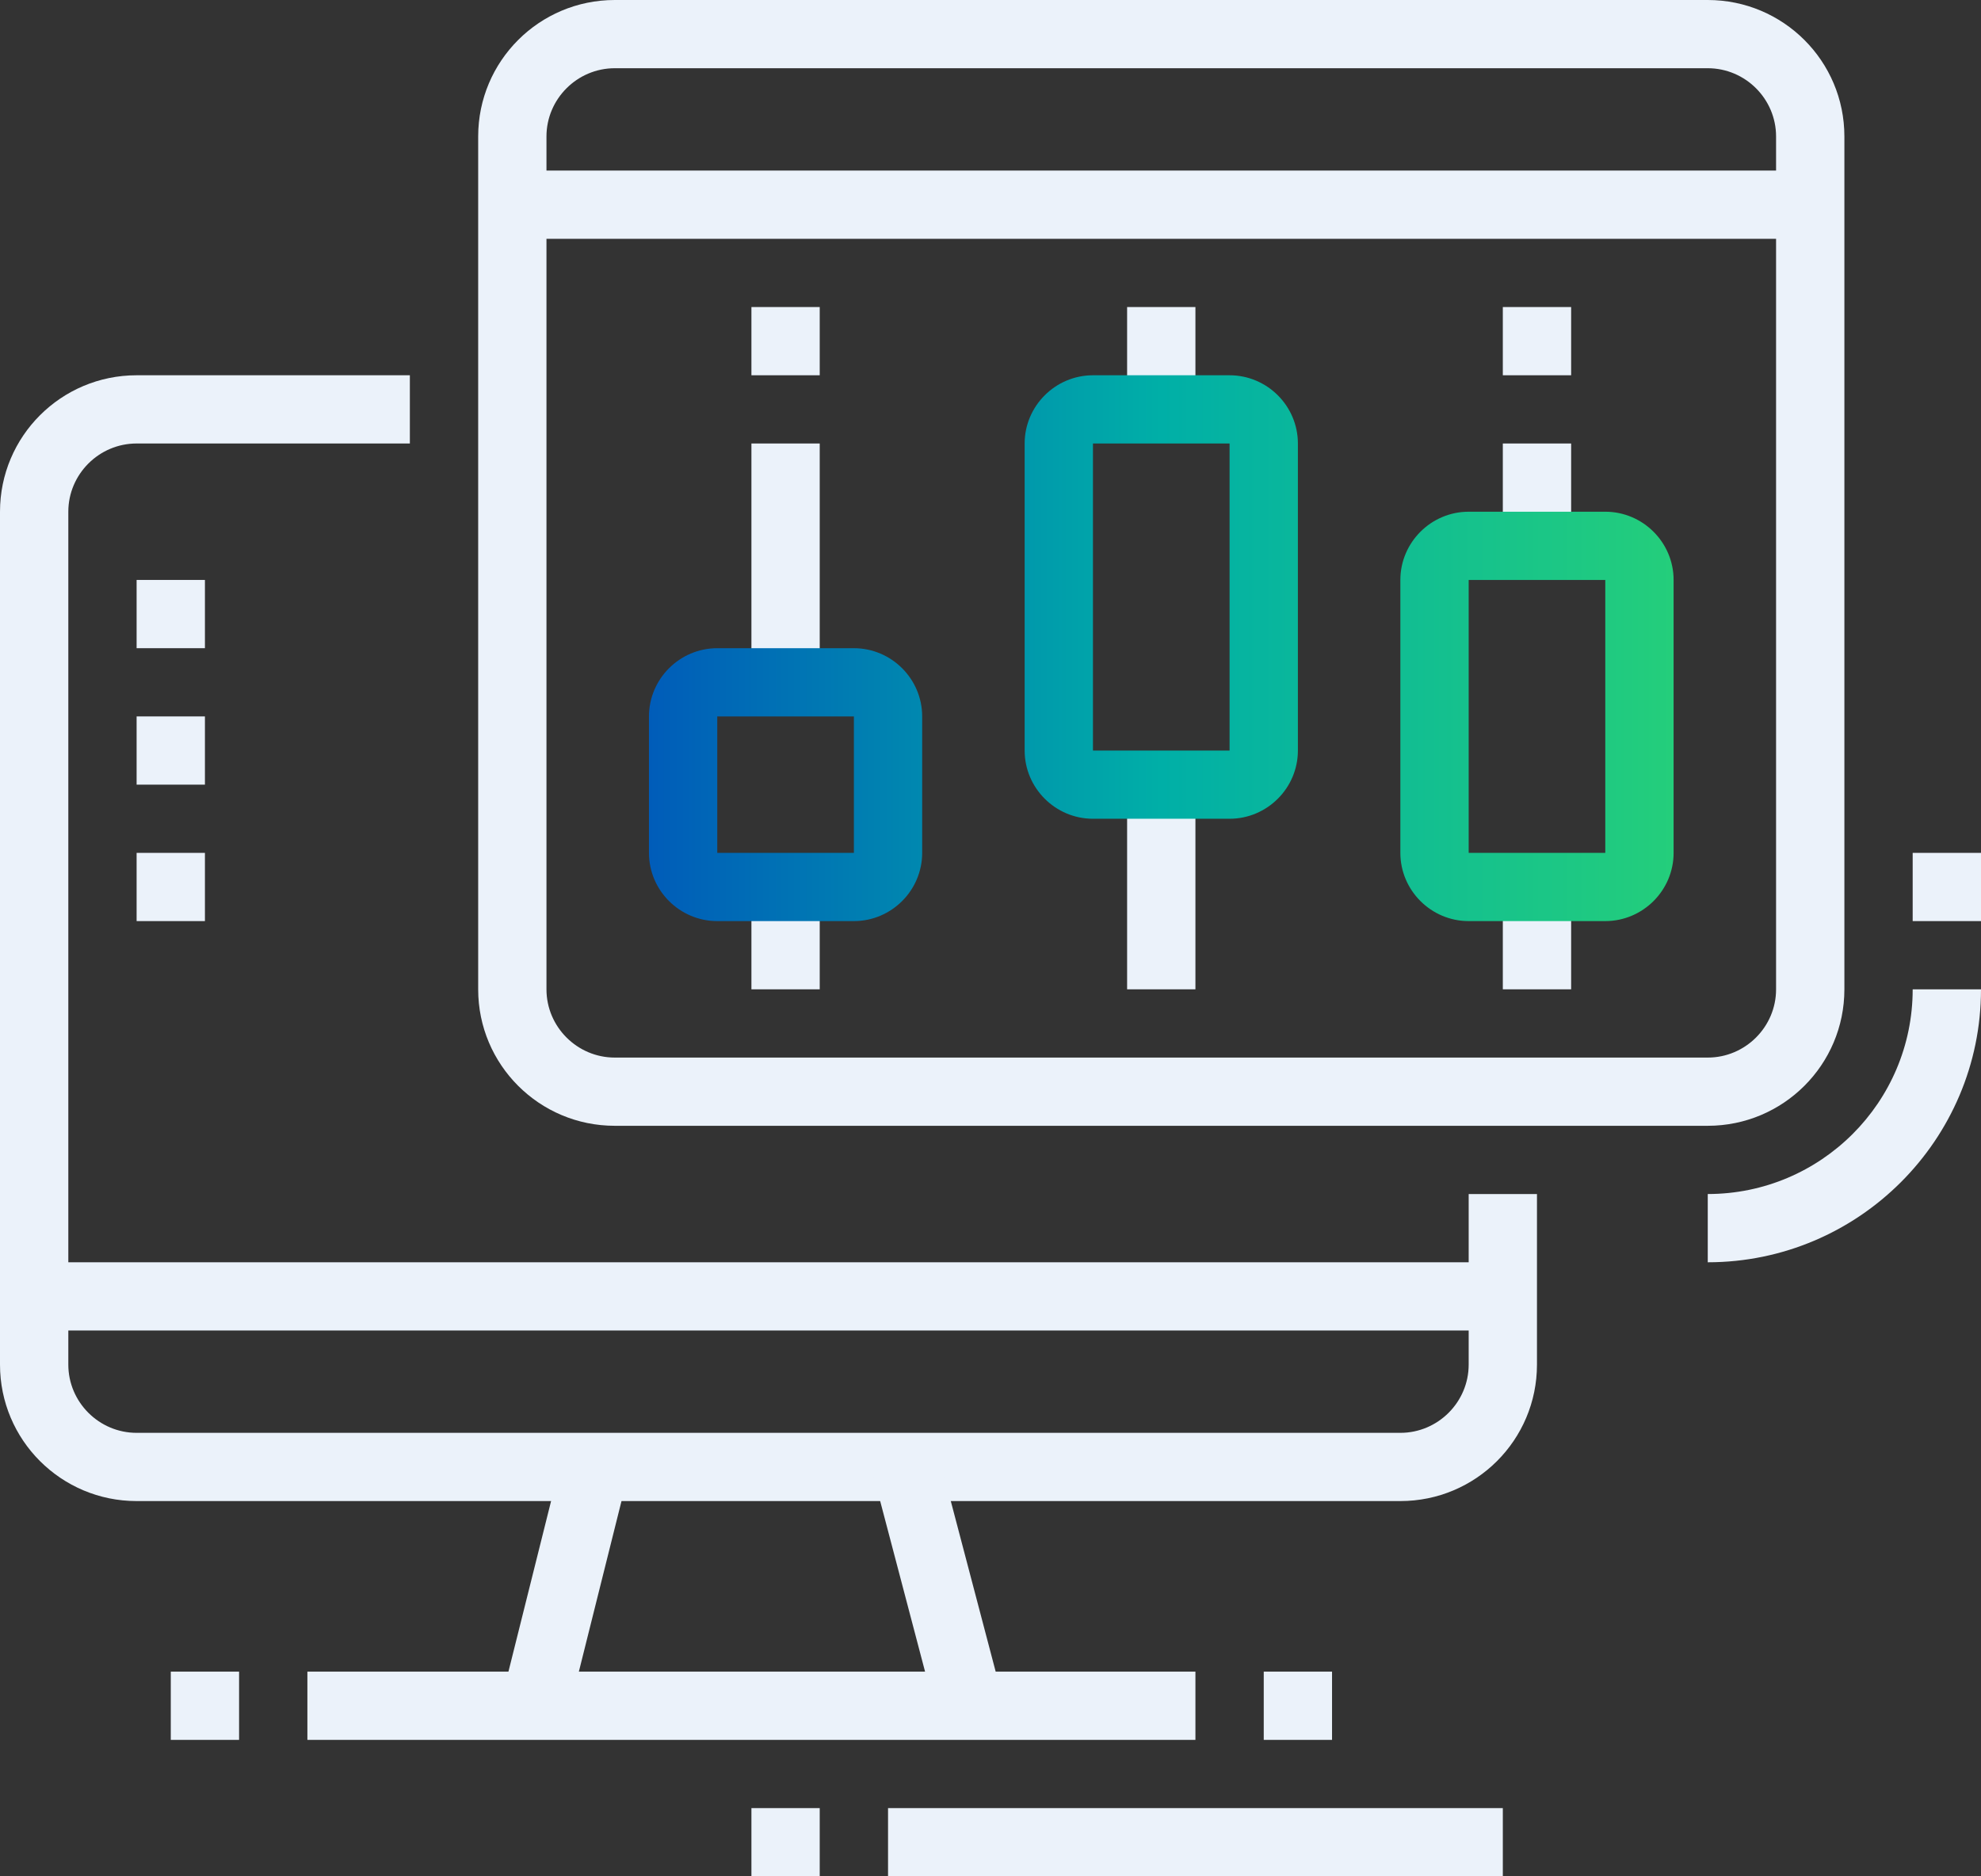
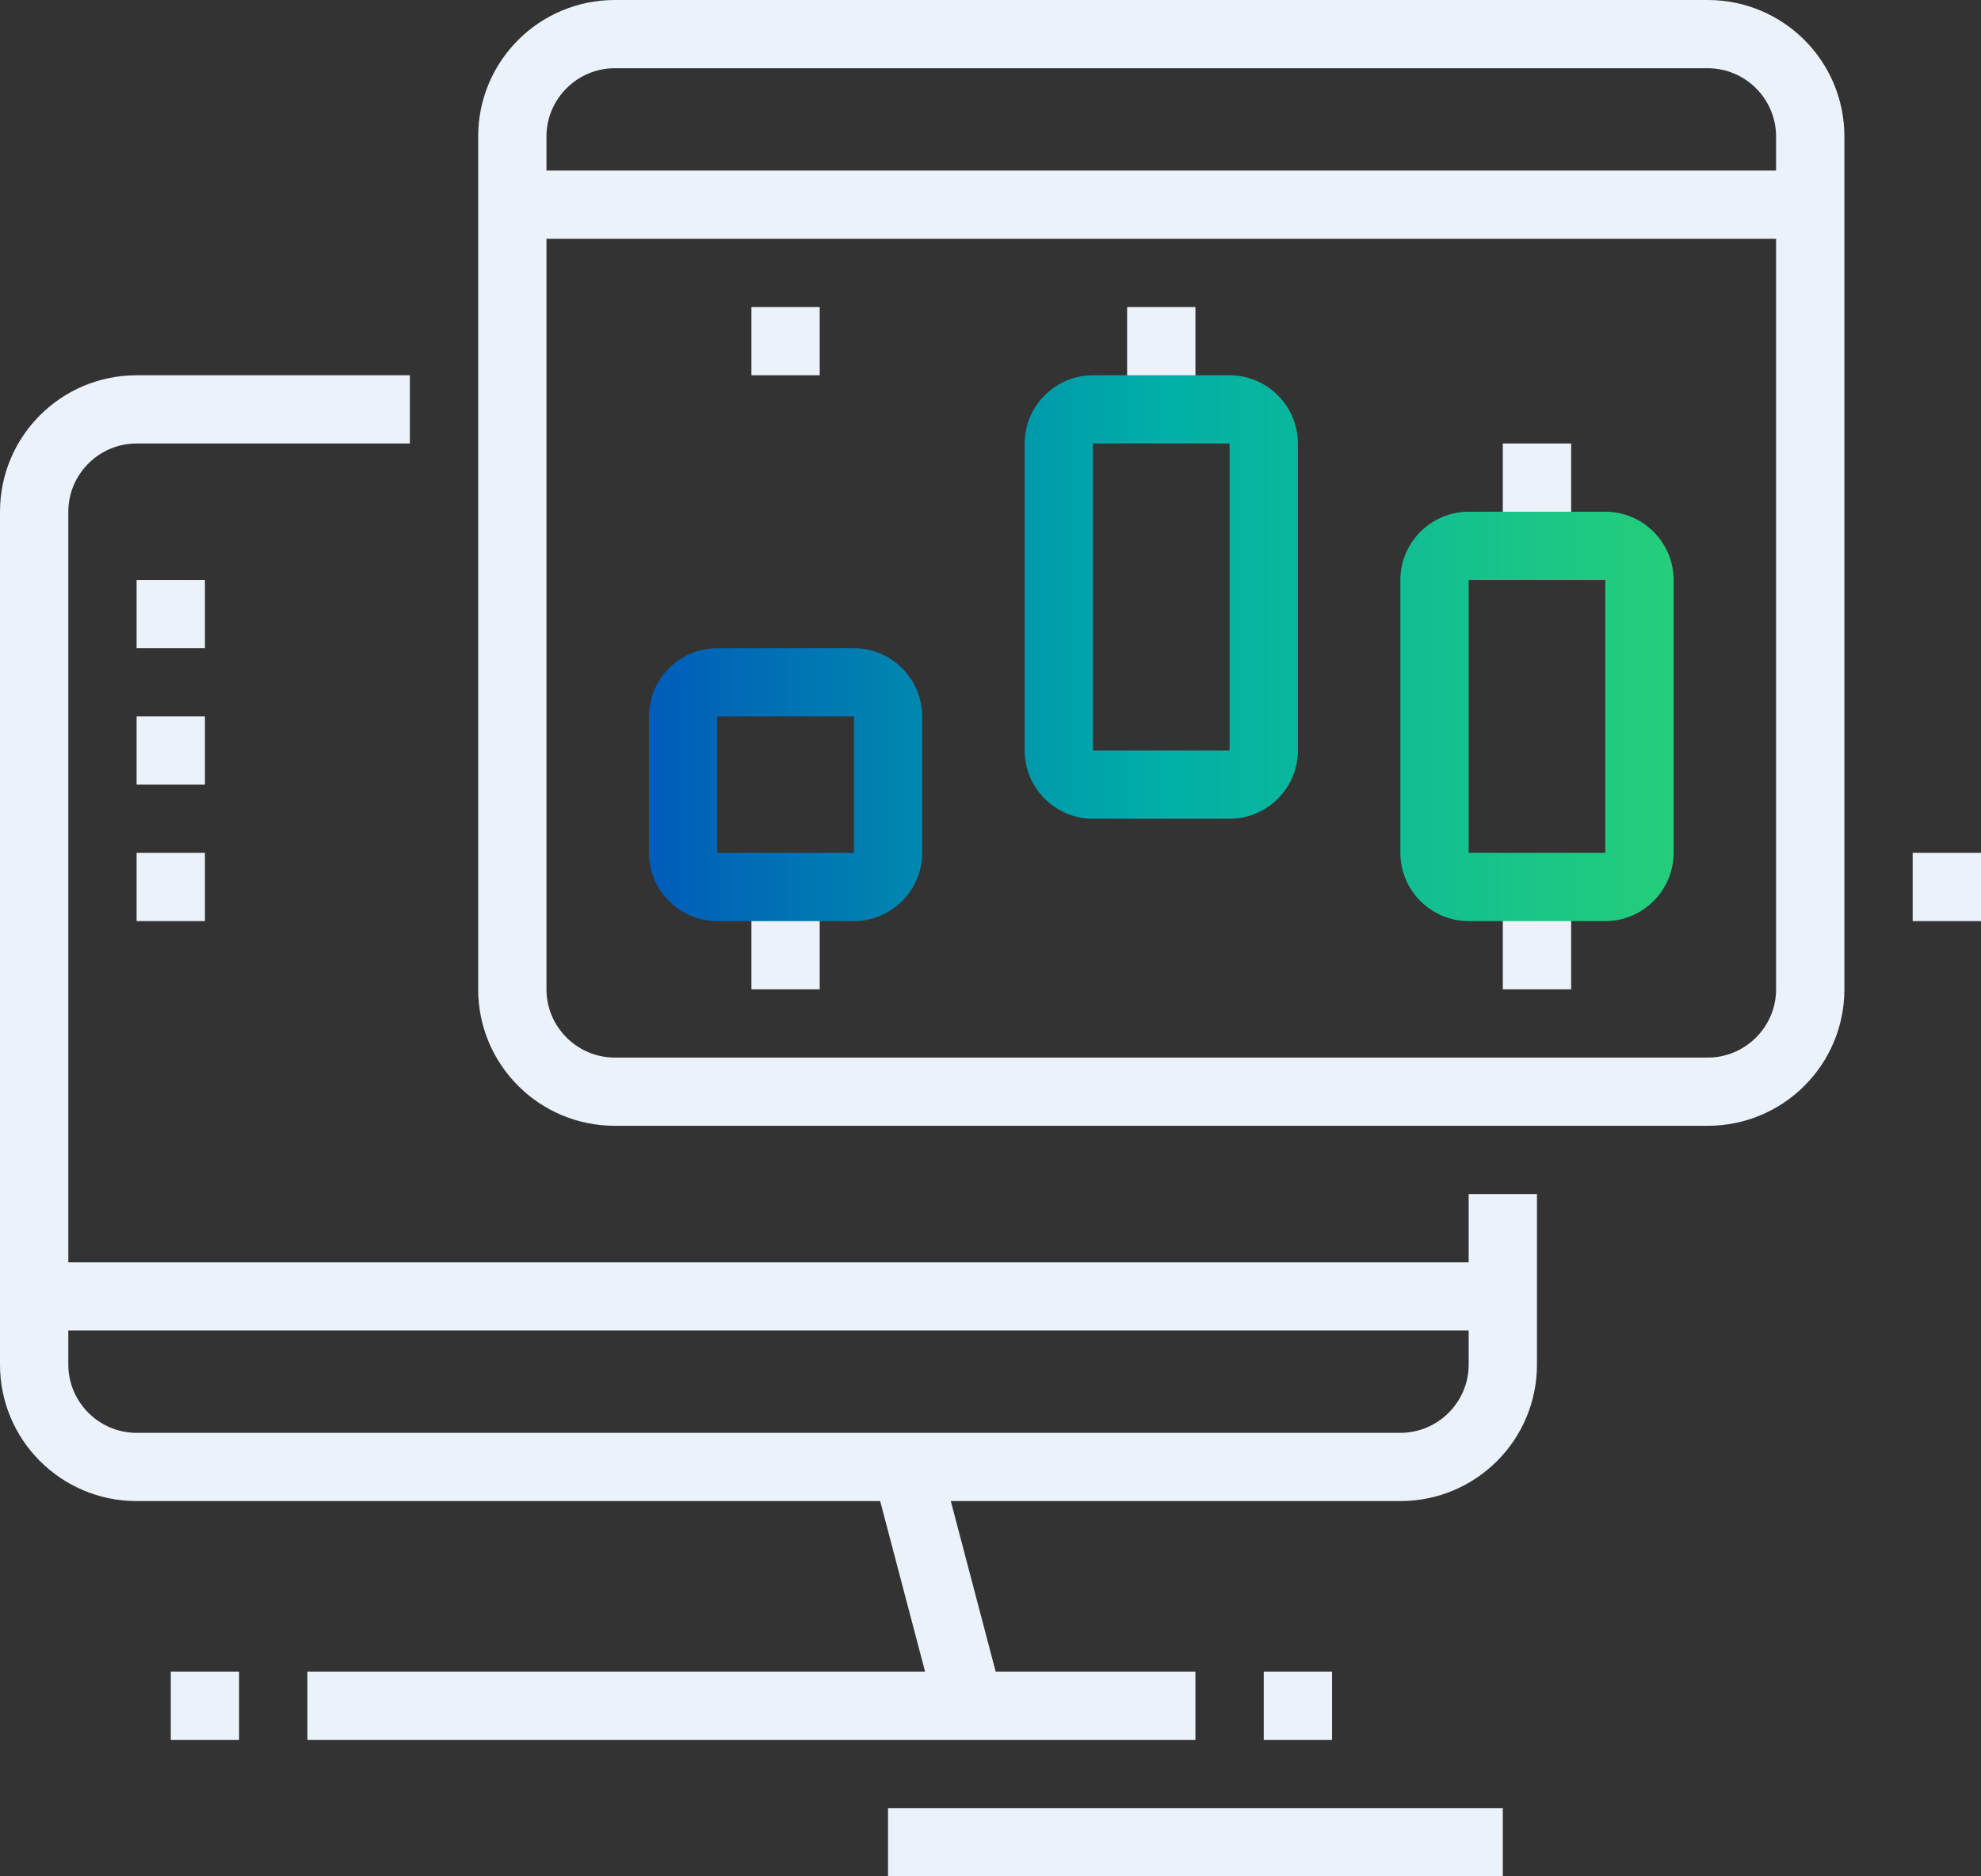
<svg xmlns="http://www.w3.org/2000/svg" width="76" height="72" viewBox="0 0 76 72" fill="none">
  <rect x="0" y="0" width="76" height="72" fill="#333333" stroke="none" />
  <g clip-path="url(#clip0_172_952)">
    <path d="M53.724 57.6H5.241C2.346 57.6 0 55.257 0 52.364V19.636C0 16.743 2.346 14.4 5.241 14.4H15.724V17.018H5.241C3.8 17.018 2.621 18.196 2.621 19.636V52.364C2.621 53.803 3.8 54.982 5.241 54.982H53.724C55.166 54.982 56.345 53.803 56.345 52.364V45.818H58.965V52.364C58.965 55.257 56.62 57.6 53.724 57.6Z" fill="#EBF2FA" />
    <path d="M45.862 64.145H11.793V66.764H45.862V64.145Z" fill="#EBF2FA" />
-     <path d="M21.55 55.968L19.258 65.138L21.801 65.772L24.093 56.602L21.55 55.968Z" fill="#EBF2FA" />
    <path d="M36.044 55.956L33.51 56.622L35.922 65.788L38.456 65.123L36.044 55.956Z" fill="#EBF2FA" />
    <path d="M57.655 48.437H1.31V51.055H57.655V48.437Z" fill="#EBF2FA" />
    <path d="M9.172 64.145H6.552V66.764H9.172V64.145Z" fill="#EBF2FA" />
    <path d="M57.655 69.382H34.069V72H57.655V69.382Z" fill="#EBF2FA" />
    <path d="M7.862 22.254H5.241V24.873H7.862V22.254Z" fill="#EBF2FA" />
    <path d="M7.862 27.491H5.241V30.109H7.862V27.491Z" fill="#EBF2FA" />
    <path d="M7.862 32.727H5.241V35.345H7.862V32.727Z" fill="#EBF2FA" />
    <path d="M51.103 64.145H48.483V66.764H51.103V64.145Z" fill="#EBF2FA" />
-     <path d="M31.448 69.382H28.828V72H31.448V69.382Z" fill="#EBF2FA" />
-     <path d="M65.517 48.437V45.818C69.855 45.818 73.379 42.297 73.379 37.964H76C76 43.737 71.296 48.437 65.517 48.437Z" fill="#EBF2FA" />
+     <path d="M31.448 69.382V72H31.448V69.382Z" fill="#EBF2FA" />
    <path d="M76 32.727H73.379V35.345H76V32.727Z" fill="#EBF2FA" />
    <path d="M65.517 43.2H23.586C20.69 43.2 18.345 40.857 18.345 37.964V5.236C18.345 2.343 20.69 0 23.586 0H65.517C68.413 0 70.759 2.343 70.759 5.236V37.964C70.759 40.857 68.413 43.2 65.517 43.2ZM23.586 2.618C22.145 2.618 20.965 3.796 20.965 5.236V37.964C20.965 39.404 22.145 40.582 23.586 40.582H65.517C66.959 40.582 68.138 39.404 68.138 37.964V5.236C68.138 3.796 66.959 2.618 65.517 2.618H23.586Z" fill="#EBF2FA" />
    <path d="M31.448 34.036H28.828V37.963H31.448V34.036Z" fill="#EBF2FA" />
-     <path d="M31.448 17.018H28.828V26.182H31.448V17.018Z" fill="#EBF2FA" />
    <path d="M31.448 11.782H28.828V14.4H31.448V11.782Z" fill="#EBF2FA" />
    <path d="M45.862 11.782H43.241V15.709H45.862V11.782Z" fill="#EBF2FA" />
-     <path d="M45.862 30.109H43.241V37.963H45.862V30.109Z" fill="#EBF2FA" />
    <path d="M60.276 17.018H57.655V20.945H60.276V17.018Z" fill="#EBF2FA" />
-     <path d="M60.276 11.782H57.655V14.4H60.276V11.782Z" fill="#EBF2FA" />
    <path d="M60.276 34.036H57.655V37.963H60.276V34.036Z" fill="#EBF2FA" />
    <path d="M69.448 6.545H19.655V9.164H69.448V6.545Z" fill="#EBF2FA" />
    <path d="M32.759 35.345H27.517C26.076 35.345 24.897 34.167 24.897 32.727V27.491C24.897 26.051 26.076 24.873 27.517 24.873H32.759C34.2 24.873 35.379 26.051 35.379 27.491V32.727C35.379 34.167 34.2 35.345 32.759 35.345ZM27.517 27.491V32.727H32.759V27.491H27.517Z" fill="url(#paint0_linear_172_952)" />
    <path d="M47.172 31.418H41.931C40.49 31.418 39.31 30.24 39.31 28.8V17.018C39.31 15.578 40.49 14.4 41.931 14.4H47.172C48.614 14.4 49.793 15.578 49.793 17.018V28.8C49.793 30.24 48.614 31.418 47.172 31.418ZM41.931 17.018V28.8H47.172V17.018H41.931Z" fill="url(#paint1_linear_172_952)" />
    <path d="M61.586 35.345H56.345C54.904 35.345 53.724 34.167 53.724 32.727V22.254C53.724 20.814 54.904 19.636 56.345 19.636H61.586C63.028 19.636 64.207 20.814 64.207 22.254V32.727C64.207 34.167 63.028 35.345 61.586 35.345ZM56.345 22.254V32.727H61.586V22.254H56.345Z" fill="url(#paint2_linear_172_952)" />
  </g>
  <defs>
    <linearGradient id="paint0_linear_172_952" x1="24.897" y1="24.873" x2="64.207" y2="24.873" gradientUnits="userSpaceOnUse">
      <stop stop-color="#005CB9" />
      <stop offset="0.5" stop-color="#00AFA7" />
      <stop offset="1" stop-color="#24CE7B" />
    </linearGradient>
    <linearGradient id="paint1_linear_172_952" x1="24.897" y1="24.873" x2="64.207" y2="24.873" gradientUnits="userSpaceOnUse">
      <stop stop-color="#005CB9" />
      <stop offset="0.5" stop-color="#00AFA7" />
      <stop offset="1" stop-color="#24CE7B" />
    </linearGradient>
    <linearGradient id="paint2_linear_172_952" x1="24.897" y1="24.873" x2="64.207" y2="24.873" gradientUnits="userSpaceOnUse">
      <stop stop-color="#005CB9" />
      <stop offset="0.5" stop-color="#00AFA7" />
      <stop offset="1" stop-color="#24CE7B" />
    </linearGradient>
    <clipPath id="clip0_172_952">
      <rect width="76" height="72" fill="white" />
    </clipPath>
  </defs>
</svg>